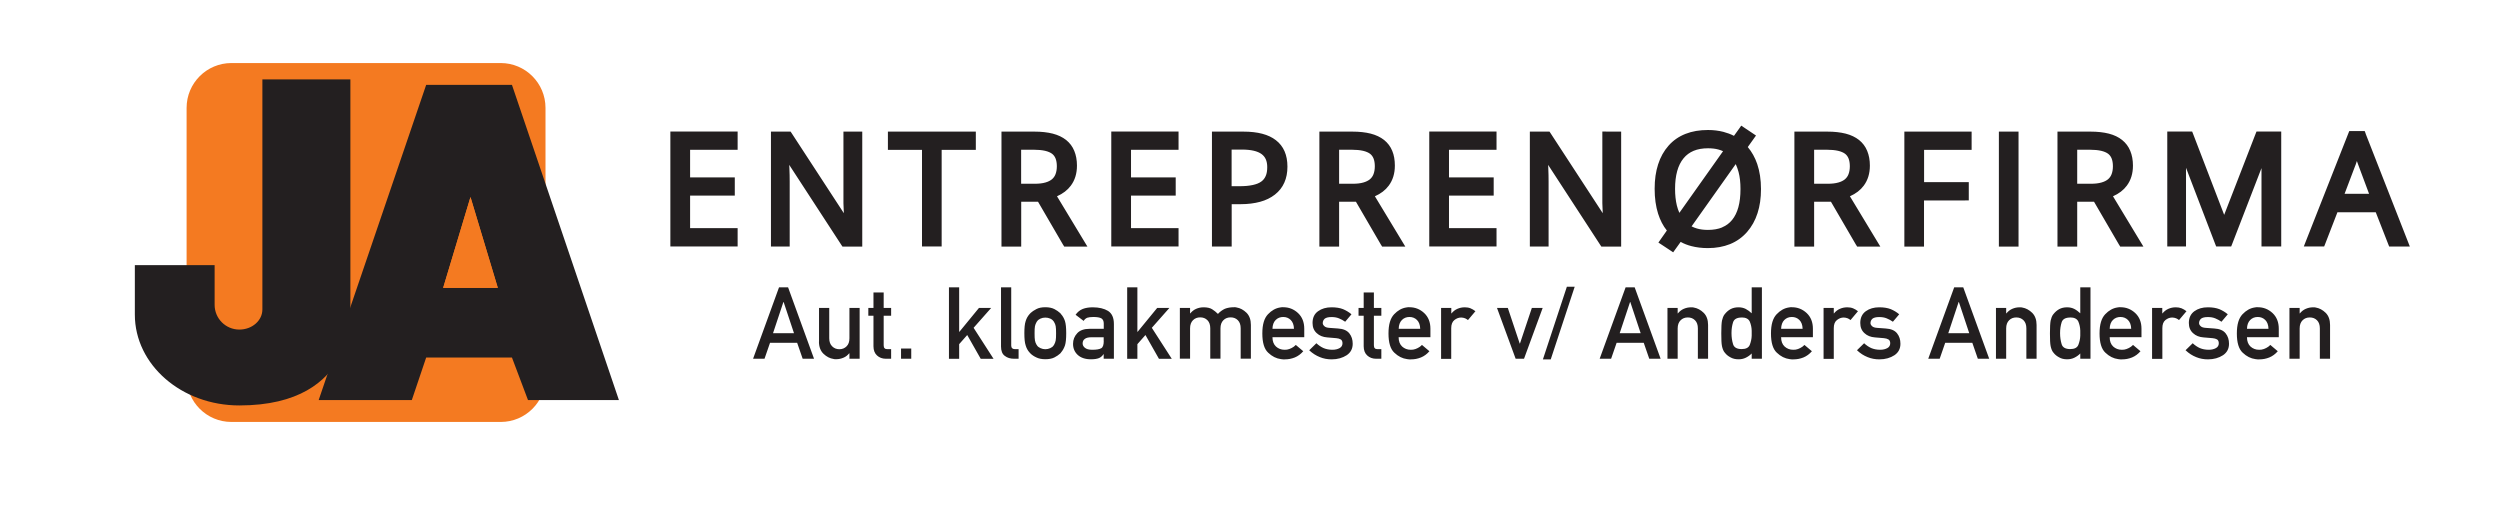
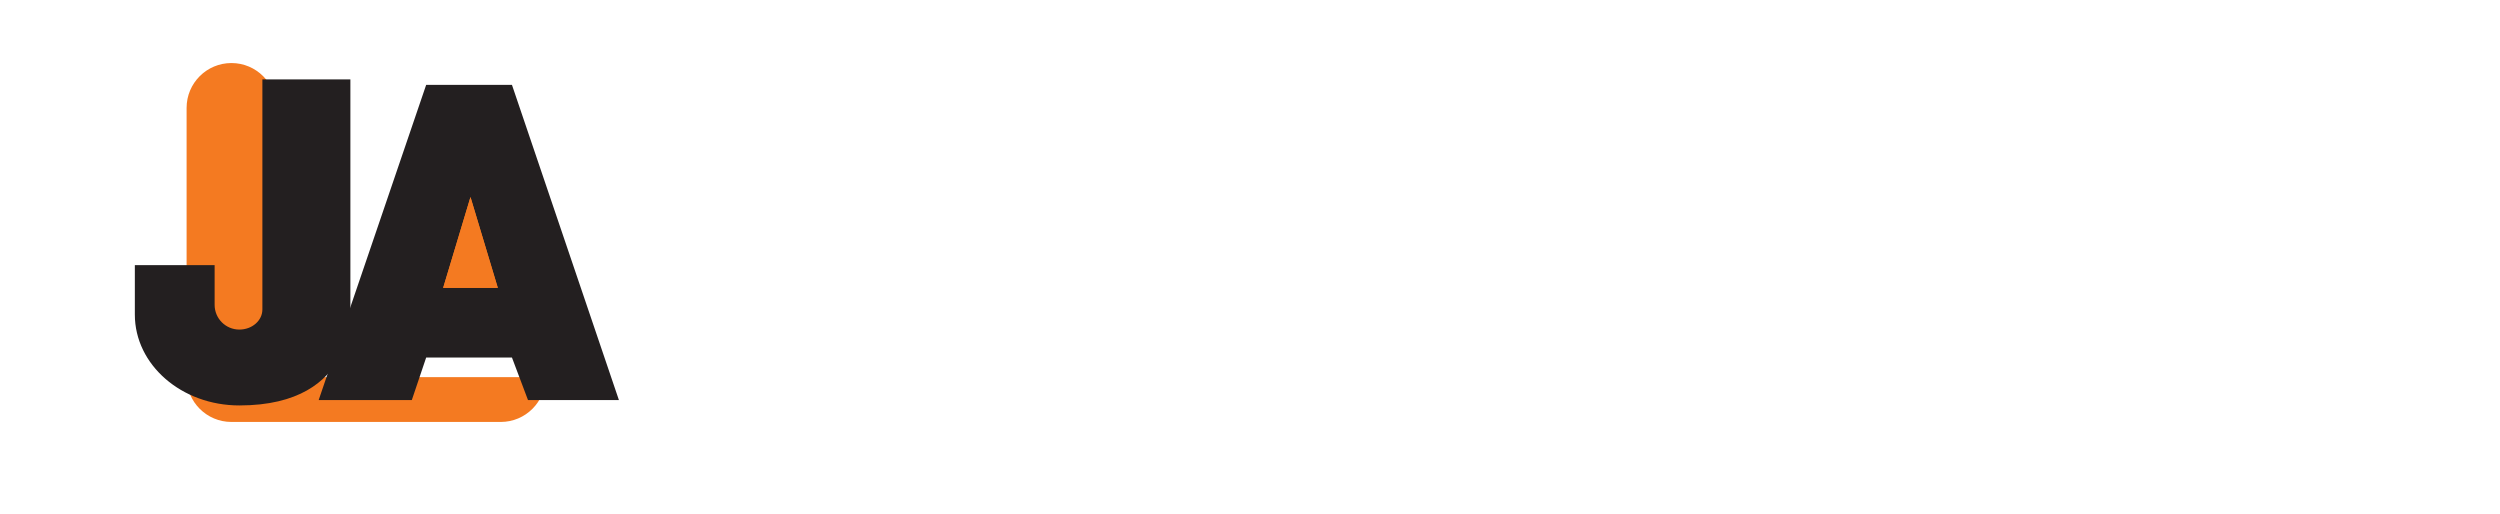
<svg xmlns="http://www.w3.org/2000/svg" id="Layer_1" viewBox="0 0 325.57 66.91">
  <defs>
    <style> .cls-1 { fill: #f47a21; } .cls-2 { fill: #231f20; } </style>
  </defs>
-   <path class="cls-1" d="M71.05,49.11c0,3.23-2.62,5.84-5.84,5.84H30.14c-3.23,0-5.84-2.62-5.84-5.84V14.05c0-3.23,2.62-5.84,5.84-5.84h35.06c3.23,0,5.84,2.62,5.84,5.84v35.06h0Z" />
+   <path class="cls-1" d="M71.05,49.11c0,3.23-2.62,5.84-5.84,5.84H30.14c-3.23,0-5.84-2.62-5.84-5.84V14.05c0-3.23,2.62-5.84,5.84-5.84c3.23,0,5.84,2.62,5.84,5.84v35.06h0Z" />
  <path class="cls-2" d="M34.17,40.3c0,1.45-1.34,2.62-3,2.62-1.78,0-3.22-1.44-3.22-3.22v-5.17h-10.39v6.44c0,6.54,6.09,11.83,13.61,11.83,15.51,0,14.46-12.51,14.46-12.51V10.34h-11.46v29.96h0Z" />
  <polygon class="cls-2" points="41.5 52.1 53.63 52.1 55.5 46.56 66.67 46.56 68.76 52.1 80.6 52.1 66.67 11.05 55.5 11.05 41.5 52.1 41.5 52.1" />
  <polygon class="cls-1" points="64.83 37.49 61.27 25.66 57.71 37.49 64.83 37.49 64.83 37.49" />
  <polygon class="cls-1" points="64.83 37.49 61.27 25.66 57.71 37.49 64.83 37.49 64.83 37.49" />
-   <path class="cls-2" d="M104.53,46.72l-.72-2.08h-3.53l-.72,2.08h-1.49l3.38-9.3h1.18l3.38,9.3h-1.49ZM100.68,43.39h2.72l-1.35-4.06h-.03l-1.35,4.06h0ZM106.66,44.5v-4.4h1.33v3.95c0,.46.13.8.38,1.05.25.25.56.38.94.38s.69-.13.94-.38c.25-.25.37-.59.37-1.05v-3.95h1.33v6.62h-1.33v-.71h-.03c-.21.26-.46.46-.74.57-.3.13-.61.2-.97.2h-.16c-.05-.01-.1-.01-.16-.03-.48-.07-.91-.29-1.31-.67-.4-.38-.6-.92-.6-1.59h0ZM113.75,40.1v-2.01h1.33v2.01h.97v1.02h-.97v3.85c0,.18.04.31.12.38.07.08.18.12.35.12h.5v1.25h-.69c-.46,0-.85-.15-1.15-.43-.3-.27-.46-.68-.46-1.2v-3.97h-.67v-1.02h.67ZM117.34,46.72v-1.33h1.33v1.33h-1.33ZM123.58,46.72v-9.3h1.33v5.79h.03l2.55-3.11h1.59l-2.29,2.59,2.6,4.04h-1.67l-1.76-3.1-1.05,1.19v1.91h-1.33ZM130.36,45.12v-7.7h1.33v7.59c0,.14.04.26.13.34.08.08.2.12.37.12h.46v1.25h-.59c-.48,0-.88-.12-1.2-.37-.33-.23-.5-.65-.5-1.24h0ZM133.4,43.4c0-.71.05-1.23.17-1.58.1-.34.27-.65.52-.93t.03-.03h0s.04-.04.05-.05c.01-.01.03-.04.04-.05.2-.18.44-.35.76-.51.3-.16.69-.24,1.16-.24s.86.08,1.18.24c.3.16.55.33.74.51.01.01.04.04.05.05.01.01.03.04.04.05h.01s0,.01.01.03c.25.27.42.59.53.93.11.35.16.87.16,1.58s-.05,1.23-.16,1.58c-.12.35-.29.67-.53.94h-.01v.03s-.04.04-.05.05c-.01.01-.04.04-.05.05-.2.18-.44.35-.74.5-.31.16-.71.23-1.18.23s-.86-.08-1.16-.23c-.31-.14-.56-.31-.76-.5-.01-.01-.03-.04-.04-.05-.01-.01-.04-.04-.05-.05h0s-.01-.01-.03-.03c-.25-.27-.42-.59-.52-.94-.12-.35-.17-.88-.17-1.58h0ZM137.53,43.42c0-.43-.01-.75-.05-.94-.04-.2-.1-.37-.2-.52-.01-.01-.01-.04-.03-.07-.01-.01-.04-.04-.05-.05-.09-.14-.23-.26-.43-.35-.2-.09-.42-.13-.64-.13s-.43.04-.63.13c-.2.09-.35.21-.44.35-.01.01-.03.04-.04.05-.01.03-.03.05-.04.07-.09.16-.16.33-.2.52-.04.2-.05.51-.05.93s.01.73.05.93c.04.2.1.38.2.54.01.01.03.04.04.05.01.03.03.05.04.07.09.14.25.25.44.34.2.09.41.14.63.14s.44-.05.64-.14c.2-.09.34-.2.43-.34.01-.01.04-.04.05-.07.01-.01.01-.04.03-.05.09-.16.16-.34.2-.54.04-.2.05-.5.05-.91h0ZM143.73,46.72v-.59h-.03c-.14.22-.33.39-.57.5-.25.1-.6.16-1.06.16-.74,0-1.32-.2-1.72-.57-.41-.38-.61-.86-.61-1.44,0-.54.18-.99.55-1.39.35-.38.89-.57,1.61-.57h1.84v-.69c0-.31-.1-.54-.31-.67-.22-.12-.56-.18-1.05-.18-.35,0-.61.04-.8.1-.18.08-.34.21-.46.41l-1.05-.8c.25-.35.56-.61.94-.76.37-.14.8-.21,1.29-.21.82,0,1.49.16,2,.47.51.33.76.89.76,1.71v4.52h-1.33ZM143.73,44.4v-.48h-1.59c-.39,0-.68.07-.86.21-.2.14-.29.34-.29.59,0,.22.09.4.29.57.2.17.51.26.97.26.56,0,.94-.07,1.16-.2.22-.12.33-.44.33-.95h0ZM146.79,46.72v-9.3h1.33v5.79h.03l2.55-3.11h1.59l-2.29,2.59,2.6,4.04h-1.67l-1.76-3.1-1.05,1.19v1.91h-1.33ZM153.65,46.72v-6.62h1.33v.71h.03c.21-.26.46-.46.76-.59.3-.13.61-.2.97-.2.46,0,.84.08,1.11.25.27.17.52.37.76.61.27-.3.59-.52.91-.67.33-.13.72-.2,1.18-.2h.17c.07.01.12.01.17.03.47.08.9.31,1.29.69.38.38.57.91.57,1.58v4.4h-1.33v-3.95c0-.46-.12-.81-.37-1.06-.25-.25-.56-.37-.94-.37s-.69.12-.94.37c-.25.25-.38.6-.38,1.06v3.95h-1.33v-3.95c0-.46-.12-.81-.37-1.06-.25-.25-.56-.37-.94-.37s-.69.12-.94.37c-.25.25-.38.6-.38,1.06v3.95h-1.33ZM169.84,43.91h-4.13c0,.54.16.94.46,1.22.3.27.67.42,1.12.42.05,0,.11,0,.16-.01.05,0,.11,0,.16-.01.2-.04.4-.1.6-.21.2-.1.38-.23.54-.4l.97.82c-.33.38-.69.64-1.1.81-.42.17-.85.25-1.29.25h-.25c-.09-.01-.17-.01-.26-.03-.61-.08-1.16-.35-1.67-.84-.51-.47-.76-1.31-.76-2.5s.25-1.99.73-2.5c.48-.51,1.01-.8,1.59-.89.07-.01.14-.01.21-.03h.2c.73,0,1.37.25,1.92.76.54.51.81,1.19.81,2.04v1.1h0ZM165.71,42.82h2.8c-.01-.51-.16-.89-.42-1.15-.26-.26-.59-.39-.98-.39s-.72.13-.98.39c-.26.26-.41.64-.42,1.15h0ZM170.5,45.61l.93-.91c.29.27.6.48.93.63.33.14.72.22,1.16.22.38,0,.69-.08.94-.22.25-.14.37-.35.37-.63,0-.23-.08-.41-.23-.5-.16-.09-.35-.14-.58-.16l-1.18-.1c-.55-.04-1.01-.22-1.36-.55-.37-.33-.55-.77-.55-1.33,0-.67.23-1.18.72-1.53.47-.34,1.06-.51,1.75-.51.59,0,1.09.08,1.5.24.4.17.77.39,1.1.67l-.82.97c-.26-.18-.53-.33-.81-.44-.29-.12-.61-.17-.97-.17-.43,0-.72.08-.89.22-.17.16-.25.35-.25.57,0,.14.07.27.2.39.12.13.35.21.68.23l1.1.08c.69.04,1.17.25,1.48.63.3.38.44.82.44,1.36,0,.64-.26,1.14-.78,1.49-.54.35-1.19.54-1.96.54-.54,0-1.05-.09-1.53-.29-.5-.2-.95-.48-1.39-.89h0ZM177.59,40.1v-2.01h1.33v2.01h.97v1.02h-.97v3.85c0,.18.04.31.12.38.07.08.18.12.35.12h.5v1.25h-.69c-.46,0-.85-.15-1.15-.43-.3-.27-.46-.68-.46-1.2v-3.97h-.67v-1.02h.67ZM186.27,43.91h-4.13c0,.54.16.94.46,1.22.3.27.67.42,1.12.42.05,0,.1,0,.16-.01.05,0,.1,0,.16-.01.2-.04.41-.1.6-.21.2-.1.38-.23.54-.4l.97.82c-.33.38-.69.64-1.1.81-.42.17-.85.25-1.29.25h-.25c-.09-.01-.17-.01-.26-.03-.61-.08-1.16-.35-1.67-.84-.51-.47-.76-1.31-.76-2.5s.25-1.99.73-2.5c.48-.51,1.01-.8,1.59-.89.07-.01.14-.01.21-.03h.2c.73,0,1.37.25,1.92.76.54.51.81,1.19.81,2.04v1.1h0ZM182.15,42.82h2.8c-.01-.51-.16-.89-.42-1.15-.26-.26-.59-.39-.98-.39s-.72.13-.98.39c-.26.26-.41.64-.42,1.15h0ZM187.67,46.72v-6.62h1.33v.71h.03c.21-.26.46-.46.76-.59.3-.13.61-.2.97-.2.27,0,.52.04.74.13.22.09.44.22.64.38l-.97,1.15c-.07-.05-.13-.1-.2-.14-.07-.04-.12-.07-.18-.09-.08-.03-.16-.05-.24-.07-.08-.01-.17-.03-.26-.03-.33,0-.61.11-.89.33-.27.22-.41.57-.41,1.06v3.99h-1.33ZM197.38,46.72l-2.43-6.62h1.41l1.55,4.64h.03l1.55-4.64h1.41l-2.43,6.62h-1.1ZM200.93,46.8l3.12-9.46h1.02l-3.12,9.46h-1.02ZM214.78,46.72l-.72-2.08h-3.53l-.72,2.08h-1.49l3.38-9.3h1.18l3.38,9.3h-1.49ZM210.94,43.39h2.72l-1.35-4.06h-.03l-1.35,4.06h0ZM217.15,46.72v-6.62h1.33v.71h.03c.21-.26.46-.46.76-.59.3-.13.61-.2.97-.2h.17c.07.01.12.01.17.03.47.08.9.31,1.29.69.38.38.57.91.57,1.58v4.4h-1.33v-3.95c0-.46-.12-.81-.37-1.06-.25-.25-.56-.37-.94-.37s-.69.12-.94.37c-.25.25-.38.6-.38,1.06v3.95h-1.33ZM228.12,46.72v-.69c-.21.22-.46.4-.76.55-.3.15-.61.21-.95.21-.41,0-.75-.08-1.05-.25-.3-.16-.54-.35-.73-.6t-.01-.03s-.01-.01-.03-.01c-.17-.22-.27-.5-.34-.82-.07-.33-.09-.88-.09-1.67s.03-1.33.09-1.66c.07-.31.17-.59.34-.82t.03-.01s0-.01.01-.03c.2-.25.43-.46.73-.63.3-.16.64-.24,1.05-.24.34,0,.65.07.93.21.27.14.54.34.78.57v-3.38h1.33v9.3h-1.33ZM226.81,41.35c-.61,0-.99.21-1.12.63-.13.42-.2.87-.2,1.38h0v.04c0,.51.07.98.2,1.41.12.43.5.65,1.12.65.56,0,.91-.18,1.06-.55.14-.37.24-.77.25-1.2v-.65c-.01-.43-.1-.82-.25-1.18-.16-.35-.51-.54-1.06-.54h0ZM236.08,43.91h-4.13c0,.54.16.94.46,1.22.3.27.67.42,1.12.42.05,0,.1,0,.16-.01.05,0,.1,0,.16-.01.2-.04.41-.1.6-.21.2-.1.38-.23.54-.4l.97.82c-.33.38-.69.64-1.1.81-.42.17-.85.25-1.29.25h-.25c-.09-.01-.17-.01-.26-.03-.61-.08-1.16-.35-1.67-.84-.51-.47-.76-1.31-.76-2.5s.25-1.99.73-2.5c.48-.51,1.01-.8,1.59-.89.07-.01.14-.01.21-.03h.2c.73,0,1.37.25,1.92.76.54.51.81,1.19.81,2.04v1.1h0ZM231.95,42.82h2.8c-.01-.51-.16-.89-.42-1.15s-.59-.39-.98-.39-.72.13-.98.39c-.26.26-.4.64-.42,1.15h0ZM237.48,46.72v-6.62h1.33v.71h.03c.21-.26.46-.46.76-.59.3-.13.61-.2.97-.2.27,0,.52.04.75.13.22.09.44.22.64.38l-.97,1.15c-.07-.05-.13-.1-.2-.14-.07-.04-.12-.07-.18-.09-.08-.03-.16-.05-.24-.07-.08-.01-.17-.03-.26-.03-.33,0-.61.11-.89.33s-.41.57-.41,1.06v3.99h-1.33ZM241.83,45.61l.93-.91c.29.27.6.48.93.63.33.14.72.22,1.16.22.38,0,.69-.08.94-.22.25-.14.37-.35.37-.63,0-.23-.08-.41-.24-.5-.16-.09-.35-.14-.57-.16l-1.18-.1c-.55-.04-1.01-.22-1.36-.55-.37-.33-.55-.77-.55-1.33,0-.67.24-1.18.72-1.53.47-.34,1.06-.51,1.75-.51.59,0,1.08.08,1.5.24.4.17.77.39,1.1.67l-.82.97c-.26-.18-.53-.33-.81-.44-.29-.12-.61-.17-.97-.17-.43,0-.72.08-.89.22-.17.16-.25.35-.25.57,0,.14.07.27.2.39.12.13.35.21.68.23l1.1.08c.69.04,1.18.25,1.48.63.3.38.44.82.44,1.36,0,.64-.26,1.14-.78,1.49-.53.35-1.19.54-1.96.54-.54,0-1.05-.09-1.53-.29-.5-.2-.95-.48-1.38-.89h0ZM257.57,46.72l-.72-2.08h-3.53l-.72,2.08h-1.49l3.38-9.3h1.18l3.38,9.3h-1.49ZM253.73,43.39h2.72l-1.35-4.06h-.03l-1.35,4.06h0ZM259.93,46.72v-6.62h1.33v.71h.03c.21-.26.46-.46.76-.59.3-.13.61-.2.97-.2h.17c.07.01.12.01.17.03.47.08.9.31,1.29.69.38.38.57.91.57,1.58v4.4h-1.33v-3.95c0-.46-.12-.81-.37-1.06-.25-.25-.56-.37-.94-.37s-.69.12-.94.37c-.25.25-.38.6-.38,1.06v3.95h-1.33ZM270.91,46.72v-.69c-.21.22-.46.4-.76.55-.3.15-.62.21-.95.21-.41,0-.75-.08-1.04-.25-.3-.16-.54-.35-.73-.6t-.01-.03s-.01-.01-.03-.01c-.17-.22-.27-.5-.34-.82-.07-.33-.09-.88-.09-1.67s.03-1.33.09-1.66c.07-.31.17-.59.34-.82t.03-.01s0-.01.01-.03c.2-.25.43-.46.73-.63.3-.16.64-.24,1.04-.24.34,0,.65.07.93.21.27.14.53.34.78.57v-3.38h1.33v9.3h-1.33ZM269.6,41.35c-.61,0-.99.21-1.12.63-.13.42-.2.87-.2,1.38h0v.04c0,.51.07.98.2,1.41.12.43.5.65,1.12.65.56,0,.91-.18,1.06-.55.14-.37.24-.77.25-1.2v-.65c-.01-.43-.1-.82-.25-1.18-.16-.35-.51-.54-1.06-.54h0ZM278.87,43.91h-4.13c0,.54.16.94.46,1.22.3.27.67.42,1.12.42.05,0,.1,0,.16-.01.05,0,.1,0,.16-.01.2-.04.4-.1.6-.21.2-.1.38-.23.54-.4l.97.82c-.33.38-.69.64-1.1.81-.42.17-.85.25-1.29.25h-.25c-.09-.01-.17-.01-.26-.03-.61-.08-1.16-.35-1.67-.84-.51-.47-.76-1.31-.76-2.5s.25-1.99.73-2.5c.48-.51,1.01-.8,1.59-.89.07-.01.14-.01.21-.03h.2c.73,0,1.37.25,1.92.76.54.51.81,1.19.81,2.04v1.1h0ZM274.74,42.82h2.8c-.01-.51-.16-.89-.42-1.15-.26-.26-.59-.39-.98-.39s-.72.13-.98.39c-.26.26-.41.64-.42,1.15h0ZM280.26,46.72v-6.62h1.33v.71h.03c.21-.26.46-.46.76-.59.3-.13.61-.2.97-.2.28,0,.52.04.75.13.22.09.44.22.64.38l-.97,1.15c-.06-.05-.13-.1-.2-.14-.07-.04-.12-.07-.18-.09-.08-.03-.16-.05-.24-.07-.08-.01-.17-.03-.26-.03-.33,0-.61.11-.89.33-.27.22-.4.57-.4,1.06v3.99h-1.33ZM284.62,45.61l.93-.91c.29.27.6.48.93.63.33.14.72.22,1.16.22.38,0,.69-.08.94-.22.25-.14.37-.35.37-.63,0-.23-.08-.41-.23-.5-.16-.09-.35-.14-.58-.16l-1.18-.1c-.55-.04-1.01-.22-1.36-.55-.37-.33-.55-.77-.55-1.33,0-.67.24-1.18.72-1.53.47-.34,1.06-.51,1.75-.51.59,0,1.08.08,1.5.24.4.17.77.39,1.1.67l-.82.97c-.26-.18-.54-.33-.81-.44-.29-.12-.61-.17-.97-.17-.43,0-.72.08-.89.22-.17.16-.25.35-.25.57,0,.14.07.27.2.39.12.13.35.21.68.23l1.1.08c.69.04,1.18.25,1.48.63.3.38.44.82.44,1.36,0,.64-.26,1.14-.78,1.49-.54.35-1.19.54-1.96.54-.54,0-1.05-.09-1.53-.29-.5-.2-.95-.48-1.38-.89h0ZM296.75,43.91h-4.13c0,.54.16.94.46,1.22.3.27.67.42,1.12.42.05,0,.11,0,.16-.01.05,0,.1,0,.16-.01.2-.04.41-.1.6-.21.2-.1.38-.23.54-.4l.97.82c-.33.38-.69.64-1.1.81-.42.17-.85.25-1.29.25h-.25c-.09-.01-.17-.01-.26-.03-.61-.08-1.16-.35-1.67-.84-.51-.47-.76-1.31-.76-2.5s.25-1.99.73-2.5c.48-.51,1.01-.8,1.59-.89.07-.01.14-.01.21-.03h.2c.73,0,1.37.25,1.92.76.54.51.81,1.19.81,2.04v1.1h0ZM292.62,42.82h2.8c-.01-.51-.16-.89-.42-1.15-.26-.26-.59-.39-.98-.39s-.72.13-.98.39c-.26.26-.41.64-.42,1.15h0ZM298.15,46.72v-6.62h1.33v.71h.03c.21-.26.46-.46.76-.59.3-.13.61-.2.97-.2h.17c.07.01.12.01.17.03.47.08.9.31,1.29.69.38.38.57.91.57,1.58v4.4h-1.33v-3.95c0-.46-.12-.81-.37-1.06-.25-.25-.56-.37-.94-.37s-.69.12-.94.37c-.25.25-.38.6-.38,1.06v3.95h-1.33ZM95.59,31.64h-7.82v-14.04h7.82v1.45h-6.19v4.52h5.82v1.43h-5.82v5.17h6.19v1.45h0ZM111.83,31.64h-1.86l-7.67-11.78h-.08c.1,1.38.15,2.65.15,3.8v7.98h-1.51v-14.04h1.84l7.65,11.73h.08c-.01-.17-.04-.73-.09-1.67-.05-.94-.06-1.61-.05-2.01v-8.05h1.53v14.04h0ZM122.16,31.64h-1.63v-12.58h-4.44v-1.45h10.51v1.45h-4.44v12.58h0ZM132.51,25.8v5.84h-1.63v-14.04h3.85c1.72,0,2.99.33,3.81.99.82.66,1.24,1.65,1.24,2.97,0,1.86-.94,3.11-2.82,3.77l3.81,6.31h-1.93l-3.4-5.84h-2.93ZM132.51,24.4h2.23c1.15,0,1.99-.23,2.53-.69.54-.46.81-1.14.81-2.06s-.27-1.6-.82-2.01c-.55-.41-1.43-.62-2.63-.62h-2.12v5.37h0ZM153.01,31.64h-7.82v-14.04h7.82v1.45h-6.19v4.52h5.81v1.43h-5.81v5.17h6.19v1.45h0ZM167.18,21.69c0,1.42-.48,2.51-1.45,3.28-.97.76-2.36,1.15-4.16,1.15h-1.65v5.52h-1.63v-14.04h3.64c3.51,0,5.26,1.36,5.26,4.09h0ZM159.92,24.72h1.47c1.44,0,2.49-.23,3.14-.7.64-.46.97-1.22.97-2.24,0-.93-.3-1.62-.91-2.07-.61-.46-1.56-.68-2.84-.68h-1.82v5.7h0ZM173.92,25.8v5.84h-1.63v-14.04h3.85c1.72,0,2.99.33,3.81.99.82.66,1.23,1.65,1.23,2.97,0,1.86-.94,3.11-2.82,3.77l3.81,6.31h-1.93l-3.4-5.84h-2.93ZM173.92,24.4h2.23c1.15,0,1.99-.23,2.53-.69.54-.46.81-1.14.81-2.06s-.27-1.6-.82-2.01c-.55-.41-1.42-.62-2.63-.62h-2.12v5.37h0ZM194.42,31.64h-7.82v-14.04h7.82v1.45h-6.19v4.52h5.82v1.43h-5.82v5.17h6.19v1.45h0ZM210.65,31.64h-1.86l-7.67-11.78h-.08c.1,1.38.15,2.65.15,3.8v7.98h-1.51v-14.04h1.84l7.65,11.73h.08c-.01-.17-.04-.73-.09-1.67-.05-.94-.06-1.61-.05-2.01v-8.05h1.53v14.04h0ZM228.86,24.6c0,2.25-.57,4.01-1.7,5.3-1.14,1.29-2.72,1.93-4.74,1.93-1.5,0-2.73-.32-3.68-.96l-.97,1.35-1.15-.76,1.04-1.48c-1.14-1.27-1.71-3.07-1.71-5.4s.56-4.06,1.69-5.31c1.13-1.26,2.72-1.89,4.8-1.89,1.34,0,2.51.3,3.52.9l.93-1.29,1.15.77-1.02,1.42c1.23,1.29,1.84,3.1,1.84,5.42h0ZM227.13,24.6c0-1.74-.35-3.1-1.05-4.09l-6.45,9.1c.73.52,1.67.79,2.79.79,1.56,0,2.73-.49,3.52-1.47.79-.98,1.19-2.42,1.19-4.33h0ZM217.67,24.6c0,1.68.32,3.01.97,3.99l6.42-9.05c-.68-.47-1.55-.7-2.63-.7-1.56,0-2.74.49-3.55,1.47-.81.98-1.21,2.41-1.21,4.29h0ZM235.78,25.8v5.84h-1.63v-14.04h3.85c1.72,0,2.99.33,3.81.99.82.66,1.24,1.65,1.24,2.97,0,1.86-.94,3.11-2.82,3.77l3.81,6.31h-1.93l-3.4-5.84h-2.93ZM235.78,24.4h2.24c1.15,0,1.99-.23,2.53-.69.54-.46.81-1.14.81-2.06s-.27-1.6-.82-2.01c-.55-.41-1.43-.62-2.63-.62h-2.12v5.37h0ZM250.09,31.64h-1.63v-14.04h7.82v1.45h-6.19v5.13h5.81v1.46h-5.81v5.99h0ZM260.77,31.64v-14.04h1.63v14.04h-1.63ZM270.04,25.8v5.84h-1.63v-14.04h3.85c1.72,0,2.99.33,3.81.99.82.66,1.24,1.65,1.24,2.97,0,1.86-.94,3.11-2.82,3.77l3.81,6.31h-1.93l-3.4-5.84h-2.93ZM270.04,24.4h2.23c1.15,0,2-.23,2.53-.69.54-.46.81-1.14.81-2.06s-.27-1.6-.82-2.01c-.55-.41-1.43-.62-2.63-.62h-2.12v5.37h0ZM288.93,31.64l-4.76-12.44h-.08c.09.99.13,2.16.13,3.52v8.93h-1.51v-14.04h2.46l4.45,11.58h.08l4.49-11.58h2.44v14.04h-1.63v-9.04c0-1.04.05-2.17.13-3.38h-.08l-4.8,12.42h-1.31ZM311.45,31.64l-1.75-4.46h-5.63l-1.73,4.46h-1.65l5.55-14.09h1.37l5.52,14.09h-1.69ZM309.2,25.7l-1.64-4.35c-.21-.55-.43-1.23-.65-2.02-.14.61-.34,1.29-.61,2.02l-1.65,4.35h4.54ZM226.63,18.91l.74-1.03-.38-.25-.67.93-.25.35-.37-.22c-.46-.28-.97-.49-1.51-.63-.54-.14-1.13-.21-1.77-.21-.98,0-1.84.15-2.58.44-.73.29-1.35.72-1.87,1.29-.52.58-.91,1.28-1.17,2.1-.26.84-.4,1.8-.4,2.9s.14,2.11.41,2.96c.26.84.66,1.55,1.18,2.13l.25.28-.21.3-.76,1.09.38.25.71-.99.26-.37.38.25c.43.29.93.51,1.49.66.57.15,1.21.22,1.93.22.95,0,1.79-.15,2.53-.45.72-.29,1.34-.74,1.86-1.32.52-.59.92-1.3,1.18-2.12.27-.83.4-1.79.4-2.87s-.15-2.1-.44-2.95c-.28-.84-.71-1.56-1.28-2.15l-.27-.28.22-.31h0ZM228.41,18.03l-.8,1.12c.53.63.94,1.37,1.23,2.21.32.95.49,2.04.49,3.25s-.15,2.22-.45,3.15c-.3.94-.76,1.76-1.37,2.46-.62.7-1.35,1.22-2.21,1.57-.85.34-1.81.52-2.88.52-.79,0-1.51-.09-2.16-.26-.5-.13-.97-.31-1.39-.55l-.72,1-.26.36-.37-.25-1.15-.76-.4-.26.27-.39.83-1.18c-.5-.62-.87-1.35-1.14-2.19-.3-.95-.45-2.03-.45-3.24s.15-2.25.45-3.18c.3-.95.76-1.76,1.36-2.44.61-.69,1.35-1.2,2.22-1.54.86-.34,1.83-.5,2.92-.5.7,0,1.37.08,2,.24.49.13.95.3,1.38.52l.69-.96.26-.37.37.25,1.15.77.4.27-.28.39h0ZM226.3,29.22c-.45.55-1,.96-1.66,1.24-.65.27-1.39.4-2.23.4-.6,0-1.16-.07-1.67-.21-.52-.15-.98-.37-1.39-.66l-.38-.27.27-.38,6.45-9.1.38-.53.38.53c.38.54.67,1.18.86,1.92.19.72.28,1.54.28,2.44,0,.99-.11,1.87-.32,2.63-.22.79-.54,1.45-.98,1.99h0ZM224.28,29.6c.52-.21.95-.54,1.29-.96.36-.44.63-.99.81-1.64.19-.68.28-1.47.28-2.39,0-.84-.08-1.57-.25-2.21-.1-.37-.22-.71-.37-1.03l-5.75,8.11c.22.11.46.21.71.28.42.12.89.18,1.42.18.72,0,1.34-.11,1.87-.33h0ZM218.53,20.02c.45-.55,1.01-.97,1.67-1.24.65-.27,1.39-.4,2.23-.4.58,0,1.1.06,1.58.19.49.13.93.33,1.31.59l.39.27-.27.39-6.42,9.05-.39.56-.37-.57c-.35-.54-.62-1.16-.79-1.88-.17-.71-.26-1.49-.26-2.36,0-1.98.44-3.51,1.32-4.58h0ZM220.56,19.64c-.52.22-.96.54-1.31.97-.74.89-1.11,2.23-1.11,3.99,0,.8.08,1.52.23,2.15.09.35.19.67.33.97l5.69-8.03c-.19-.09-.39-.16-.61-.22-.4-.11-.85-.16-1.35-.16-.72,0-1.34.11-1.87.33h0ZM239.11,25.57l3.26,5.6h.84l-3.38-5.6-.3-.49.54-.19c.85-.29,1.48-.72,1.9-1.27.41-.54.61-1.23.61-2.05,0-.6-.09-1.12-.27-1.56h0c-.17-.42-.44-.77-.79-1.05-.36-.29-.82-.51-1.4-.65-.59-.15-1.3-.23-2.13-.23h-3.38v13.1h.7v-5.84h3.66l.14.23h0ZM241.7,31.87l-3.26-5.6h-2.19v5.84h-2.57v-14.97h4.31c.9,0,1.68.09,2.36.26.7.18,1.28.46,1.75.83.47.38.83.85,1.06,1.42h0c.23.55.35,1.19.35,1.92,0,1.03-.27,1.9-.8,2.61-.43.58-1.03,1.04-1.8,1.38l3.53,5.84.43.71h-3.02l-.14-.23h0ZM235.78,18.57h2.12c.64,0,1.2.06,1.67.17.5.12.92.3,1.24.54.34.26.6.59.77,1.01.16.39.24.85.24,1.37s-.08.97-.23,1.37c-.16.41-.41.76-.74,1.04-.32.27-.73.48-1.22.61-.46.12-1,.19-1.62.19h-2.7v-6.3h.47ZM237.9,19.5h-1.65v4.43h1.77c.54,0,.99-.05,1.38-.16.36-.1.64-.24.86-.42.21-.18.37-.4.47-.67.11-.29.17-.63.17-1.03s-.06-.75-.17-1.02c-.1-.25-.26-.46-.46-.61-.22-.16-.52-.29-.9-.38-.4-.09-.89-.14-1.46-.14h0ZM250.09,25.17h5.35v-.52h-5.82v-6.07h6.19v-.51h-6.89v13.1h.7v-6h.47ZM255.91,26.11h-5.35v6h-2.56v-14.97h8.76v2.38h-6.19v4.2h5.82v2.38h-.47ZM261.93,18.07h-.7v13.1h.7v-13.1h0ZM260.77,17.14h2.1v14.97h-2.56v-14.97h.47ZM273.37,25.57l3.26,5.6h.83l-3.38-5.6-.3-.49.54-.19c.85-.29,1.48-.72,1.9-1.27.41-.54.61-1.23.61-2.05,0-.6-.09-1.12-.27-1.56-.17-.42-.44-.77-.79-1.05-.36-.29-.82-.51-1.4-.65-.59-.15-1.3-.23-2.13-.23h-3.38v13.1h.7v-5.84h3.66l.14.23h0ZM275.96,31.87l-3.26-5.6h-2.19v5.84h-2.57v-14.97h4.32c.9,0,1.68.09,2.36.26.7.18,1.28.46,1.74.83.47.38.83.85,1.06,1.42.23.55.35,1.19.35,1.92,0,1.03-.27,1.9-.8,2.61-.43.58-1.03,1.04-1.8,1.38l3.53,5.84.43.71h-3.02l-.14-.23h0ZM270.04,18.57h2.12c.64,0,1.2.06,1.67.17.5.12.91.3,1.24.54.34.26.6.59.77,1.01.16.39.24.85.24,1.37s-.08.97-.23,1.37c-.16.41-.41.76-.74,1.04-.32.27-.73.48-1.22.61-.46.12-1,.19-1.62.19h-2.7v-6.3h.47ZM272.16,19.5h-1.65v4.43h1.77c.54,0,1-.05,1.38-.16.36-.1.64-.24.86-.42.21-.18.37-.4.47-.67.11-.29.17-.63.17-1.03s-.06-.75-.17-1.02c-.1-.25-.26-.46-.46-.61-.22-.16-.52-.29-.9-.38-.4-.09-.89-.14-1.46-.14h0ZM289.93,31.17l4.68-12.12.12-.3h.9l-.04.5c-.05.62-.08,1.2-.1,1.74-.02.53-.03,1.07-.03,1.61v8.58h.7v-13.1h-1.65l-4.37,11.28-.12.3h-.71l-.12-.3-4.33-11.28h-1.67v13.1h.57v-8.46c0-.7,0-1.33-.03-1.88-.02-.58-.05-1.11-.1-1.59l-.05-.51h.91l.12.3,4.65,12.14h.68ZM294.53,21.84l-3.85,9.96-.12.3h-1.95l-.12-.3-3.81-9.95c0,.28,0,.57,0,.86v9.39h-2.44v-14.97h3.24l.12.3,4.05,10.55,4.09-10.55.12-.3h3.22v14.97h-2.57v-9.51c0-.24,0-.49,0-.75h0ZM312.46,31.17l-5.15-13.16h-.28l.33,1.19c.11.39.22.76.32,1.09.1.32.21.62.32.9h0s1.63,4.35,1.63,4.35l.24.63h-5.89l.24-.63,1.65-4.34h0c.13-.36.24-.7.34-1.03.1-.33.18-.65.25-.94l.28-1.21h-.17l-5.18,13.16h.65l1.61-4.16.12-.3h6.26l.12.3,1.63,4.17h.69ZM308.06,17.38l5.52,14.09.25.64h-2.69l-.12-.3-1.63-4.17h-4.99l-1.61,4.16-.12.3h-2.65l.25-.64,5.55-14.09.12-.3h2.01l.12.3h0ZM306.74,21.52l-1.41,3.72h3.19l-1.39-3.72h0c-.06-.17-.13-.35-.2-.55-.06.17-.12.35-.18.54h0ZM95.12,30.64h-6.19v-6.1h5.82v-.51h-5.82v-5.45h6.19v-.52h-6.89v13.1h6.89v-.53h0ZM89.87,29.71h6.19v2.39h-8.76v-14.97h8.76v2.38h-6.19v3.59h5.82v2.37h-5.82v4.23h0ZM111.36,18.07h-.59v7.59h0c0,.21,0,.47,0,.8,0,.32.02.72.05,1.19.02.45.04.82.05,1.11.01.26.02.44.03.54l.04.5h-.83l-.14-.21-7.51-11.52h-1.12v13.1h.57v-7.51c0-.59-.01-1.19-.04-1.79-.02-.61-.06-1.27-.11-1.97l-.04-.5h.83l.14.21,7.53,11.56h1.14v-13.1h0ZM110.3,17.14h1.99v14.97h-2.58l-.14-.21-6.79-10.43c0,.12.01.25.02.37.03.66.04,1.28.04,1.83v8.44h-2.44v-14.97h2.56l.14.21,6.79,10.41v-.07c-.03-.46-.04-.86-.05-1.21,0-.34,0-.61,0-.82h0v-8.52h.47ZM122.16,18.59h3.98v-.52h-9.59v.52h4.44v12.58h.7v-12.58h.47ZM126.61,19.52h-3.98v12.58h-2.56v-12.58h-4.44v-2.38h11.45v2.38h-.47ZM135.84,25.57l3.26,5.6h.83l-3.38-5.6-.3-.49.54-.19c.85-.29,1.48-.72,1.9-1.27.41-.54.61-1.23.61-2.05,0-.6-.09-1.12-.27-1.56-.18-.42-.44-.77-.79-1.05-.36-.29-.82-.51-1.4-.65-.59-.15-1.3-.23-2.13-.23h-3.38v13.1h.7v-5.84h3.66l.14.23h0ZM138.44,31.87l-3.26-5.6h-2.19v5.84h-2.57v-14.97h4.31c.9,0,1.68.09,2.36.26.7.18,1.28.46,1.75.83.47.38.83.85,1.06,1.42.23.55.35,1.19.35,1.92,0,1.03-.27,1.9-.8,2.61-.43.58-1.03,1.04-1.8,1.38l3.53,5.84.43.71h-3.02l-.14-.23h0ZM132.51,18.57h2.12c.64,0,1.19.06,1.67.17.5.12.91.3,1.24.54.34.26.6.59.77,1.01.16.39.24.85.24,1.37s-.08.97-.23,1.37c-.16.41-.41.76-.74,1.04-.32.27-.73.48-1.22.61-.46.12-1,.19-1.62.19h-2.7v-6.3h.47ZM134.64,19.5h-1.66v4.43h1.77c.54,0,1-.05,1.38-.16.36-.1.64-.24.86-.42.21-.18.37-.4.47-.67.11-.29.17-.63.17-1.03s-.06-.75-.17-1.02c-.1-.25-.26-.46-.46-.61-.22-.16-.52-.29-.9-.38-.4-.09-.89-.14-1.46-.14h0ZM152.55,30.64h-6.19v-6.1h5.82v-.51h-5.82v-5.45h6.19v-.52h-6.89v13.1h6.89v-.53h0ZM147.29,29.71h6.19v2.39h-8.76v-14.97h8.76v2.38h-6.19v3.59h5.82v2.37h-5.82v4.23h0ZM161.93,18.07h-3.17v13.1h.7v-5.52h2.12c.86,0,1.62-.09,2.27-.27.63-.18,1.17-.43,1.6-.78h0c.42-.34.74-.74.95-1.21.22-.49.32-1.05.32-1.7,0-1.21-.38-2.11-1.13-2.7-.79-.62-2.01-.92-3.66-.92h0ZM158.29,17.14h3.64c1.86,0,3.27.37,4.23,1.12,1,.77,1.5,1.92,1.5,3.44,0,.78-.13,1.47-.4,2.07-.27.62-.68,1.14-1.23,1.57h0c-.54.42-1.18.74-1.93.94-.74.2-1.58.31-2.52.31h-1.18v5.52h-2.57v-14.97h.47ZM159.92,18.55h1.82c1.39,0,2.43.26,3.12.77.37.28.65.63.83,1.05.18.41.27.87.27,1.4,0,.58-.09,1.09-.28,1.52-.19.45-.49.82-.88,1.11-.37.27-.85.47-1.44.6-.56.13-1.22.19-1.97.19h-1.94v-6.63h.47ZM161.75,19.48h-1.36v4.77h1c.69,0,1.28-.05,1.77-.16.46-.1.83-.25,1.1-.45.25-.18.44-.42.57-.72.14-.31.2-.7.2-1.15,0-.4-.06-.74-.19-1.03-.12-.27-.3-.49-.54-.67-.53-.39-1.38-.59-2.56-.59h0ZM177.25,25.57l3.26,5.6h.83l-3.38-5.6-.3-.49.54-.19c.85-.29,1.48-.72,1.9-1.27.41-.54.61-1.23.61-2.05,0-.6-.09-1.12-.27-1.56h0c-.17-.42-.44-.77-.79-1.05-.36-.29-.82-.51-1.4-.65-.59-.15-1.3-.23-2.13-.23h-3.38v13.1h.7v-5.84h3.66l.14.23h0ZM179.84,31.87l-3.26-5.6h-2.19v5.84h-2.57v-14.97h4.32c.9,0,1.68.09,2.36.26.7.18,1.28.46,1.75.83.47.38.83.85,1.06,1.42h0c.23.55.34,1.19.34,1.92,0,1.03-.27,1.9-.8,2.61-.43.58-1.03,1.04-1.8,1.38l3.53,5.84.43.71h-3.02l-.14-.23h0ZM173.92,18.57h2.12c.64,0,1.2.06,1.67.17.5.12.91.3,1.24.54.34.26.6.59.77,1.01.16.39.24.85.24,1.37s-.08.97-.23,1.37c-.16.42-.41.76-.74,1.04h0c-.32.27-.73.48-1.22.61-.46.12-1,.19-1.62.19h-2.7v-6.3h.47ZM176.04,19.5h-1.65v4.43h1.77c.54,0,1-.05,1.38-.16.35-.1.64-.24.86-.42h0c.21-.18.37-.4.47-.67.11-.29.17-.63.17-1.03s-.06-.75-.17-1.02c-.1-.25-.26-.46-.46-.61-.22-.16-.52-.29-.9-.38-.4-.09-.89-.14-1.46-.14h0ZM193.96,30.64h-6.19v-6.1h5.82v-.51h-5.82v-5.45h6.19v-.52h-6.89v13.1h6.89v-.53h0ZM188.7,29.71h6.19v2.39h-8.76v-14.97h8.76v2.38h-6.19v3.59h5.82v2.37h-5.82v4.23h0ZM210.19,18.07h-.59v7.59h0c0,.21,0,.47,0,.79,0,.32.02.72.05,1.2.02.45.04.82.05,1.12.01.26.02.44.03.54l.04.5h-.83l-.14-.21-7.51-11.52h-1.12v13.1h.57v-7.51c0-.59-.01-1.19-.04-1.79-.03-.61-.06-1.27-.11-1.97l-.04-.5h.83l.14.21,7.53,11.56h1.14v-13.1h0ZM209.13,17.14h1.99v14.97h-2.58l-.14-.21-6.79-10.43c0,.12.01.25.02.37.03.66.04,1.28.04,1.83v8.44h-2.44v-14.97h2.56l.14.21,6.79,10.41v-.07c-.03-.46-.04-.87-.05-1.22,0-.34,0-.61,0-.82h0v-8.52h.47Z" />
</svg>